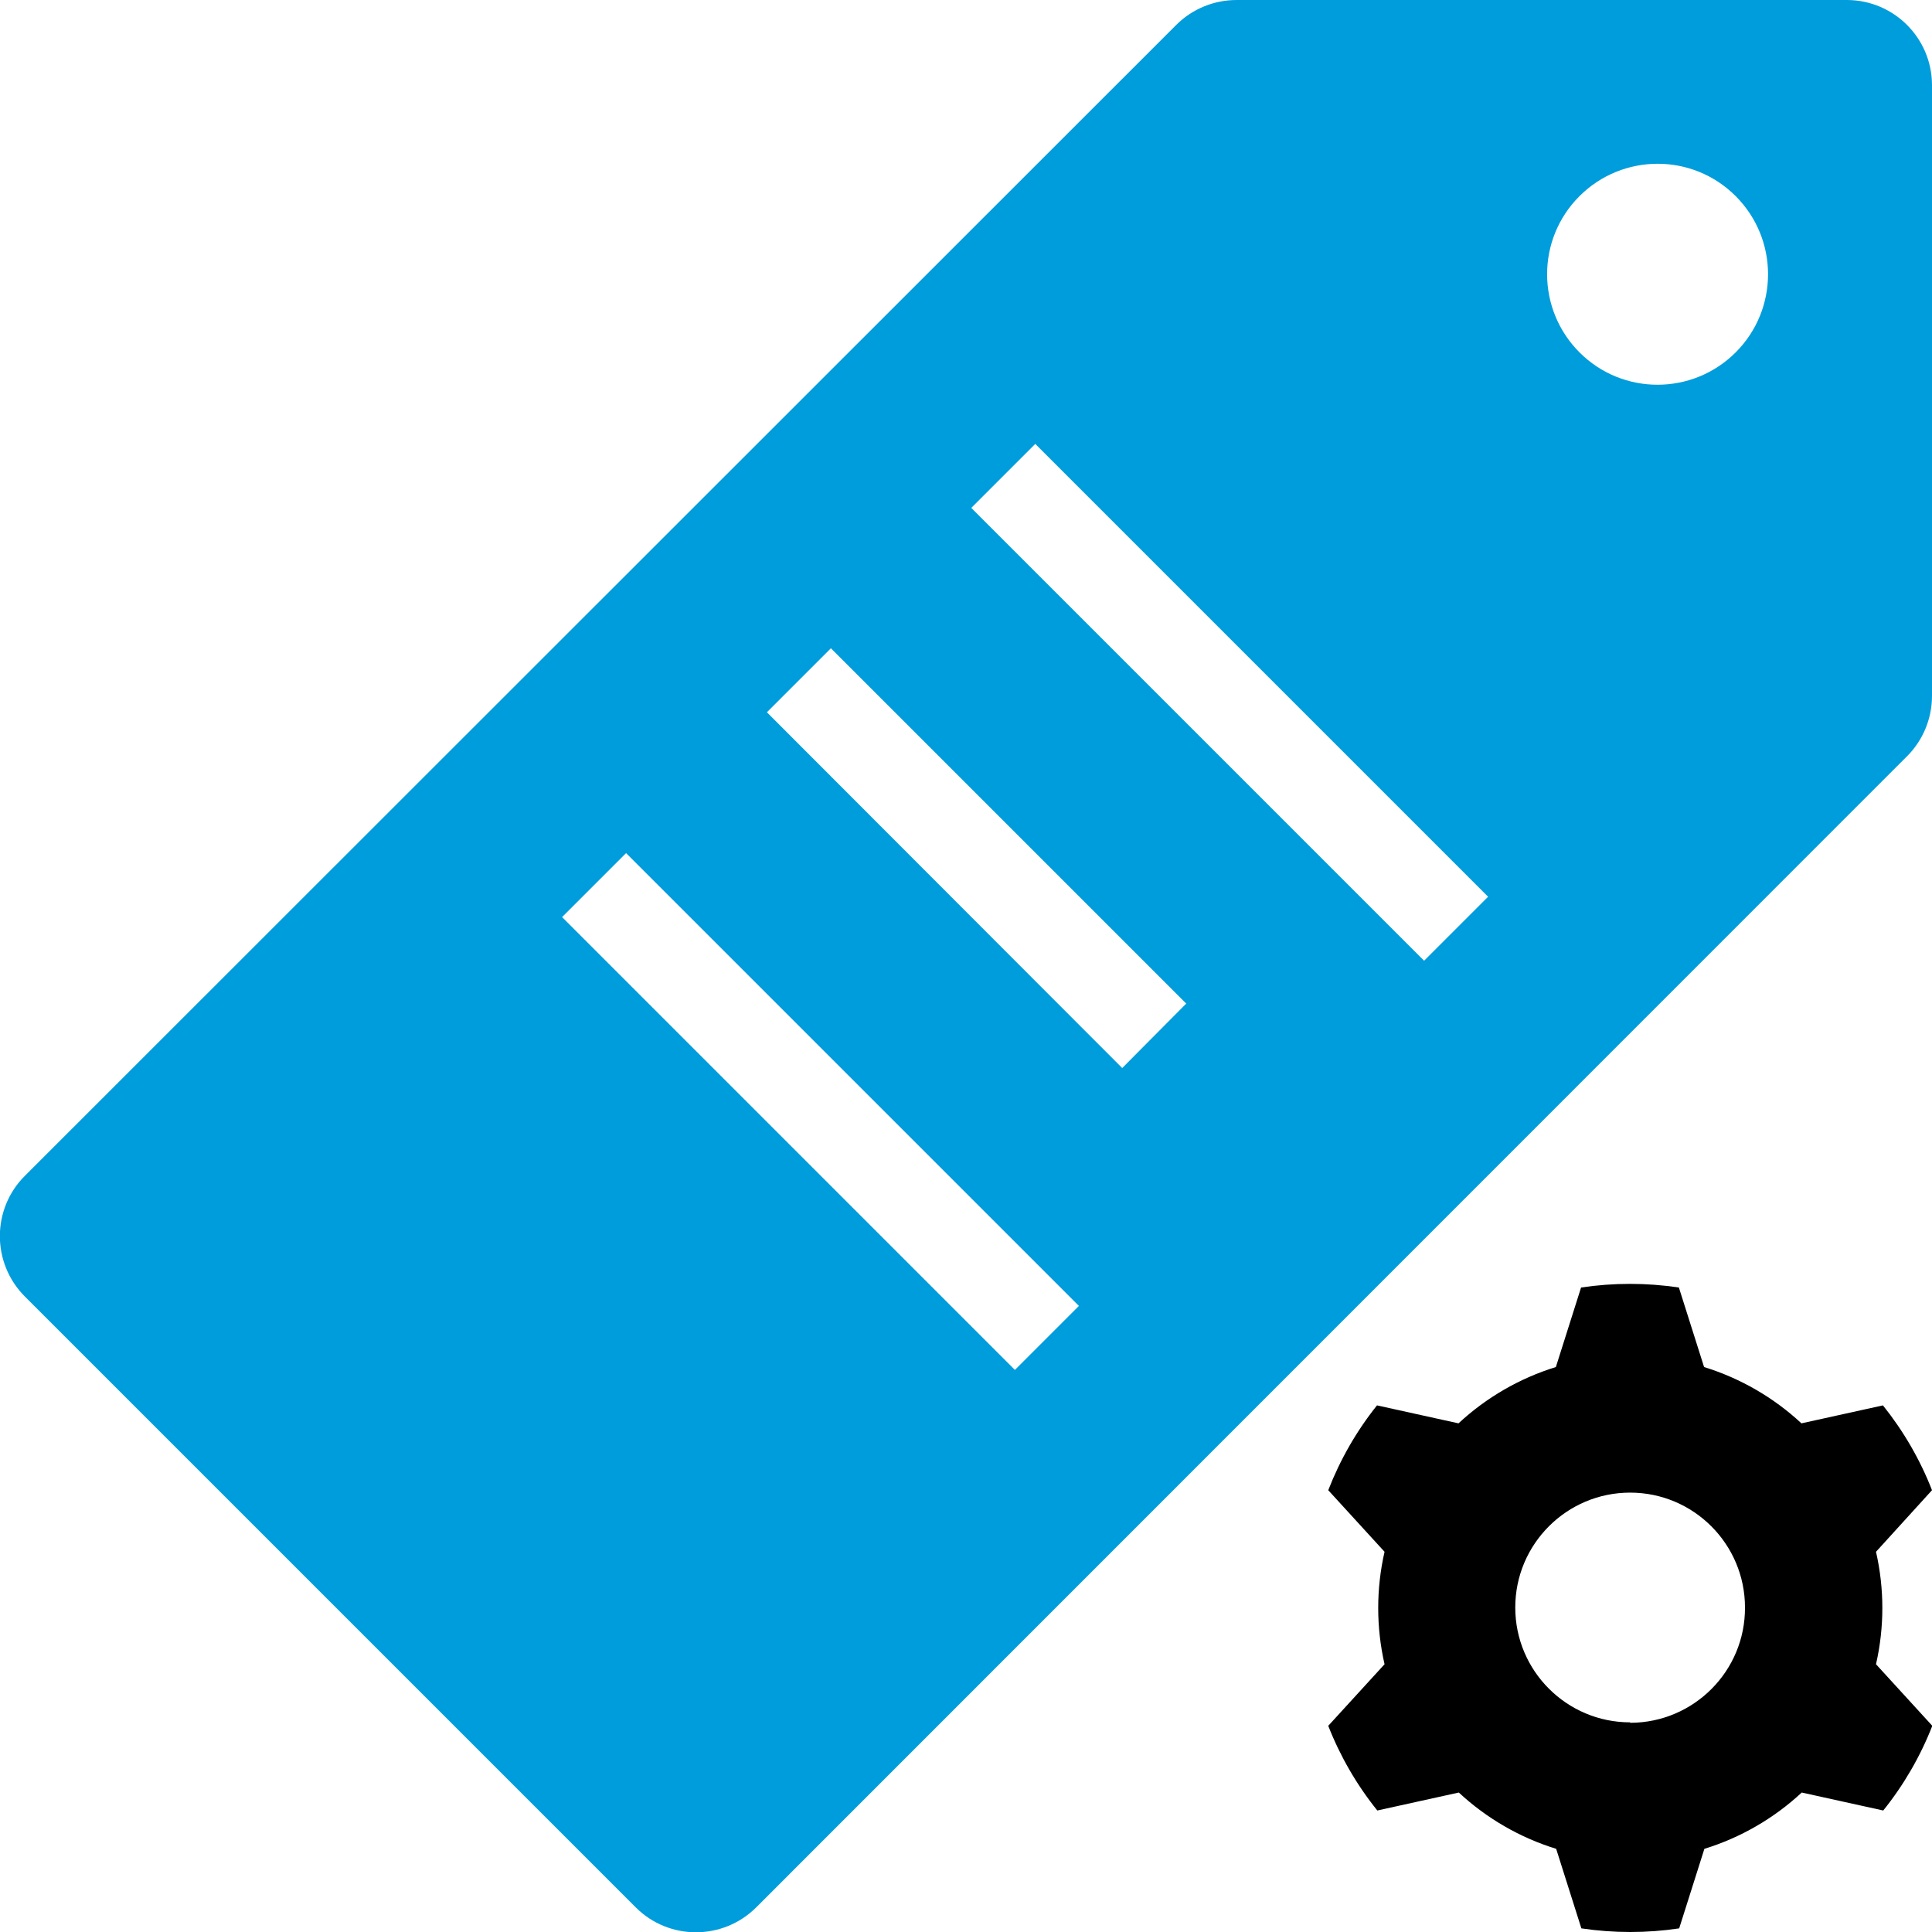
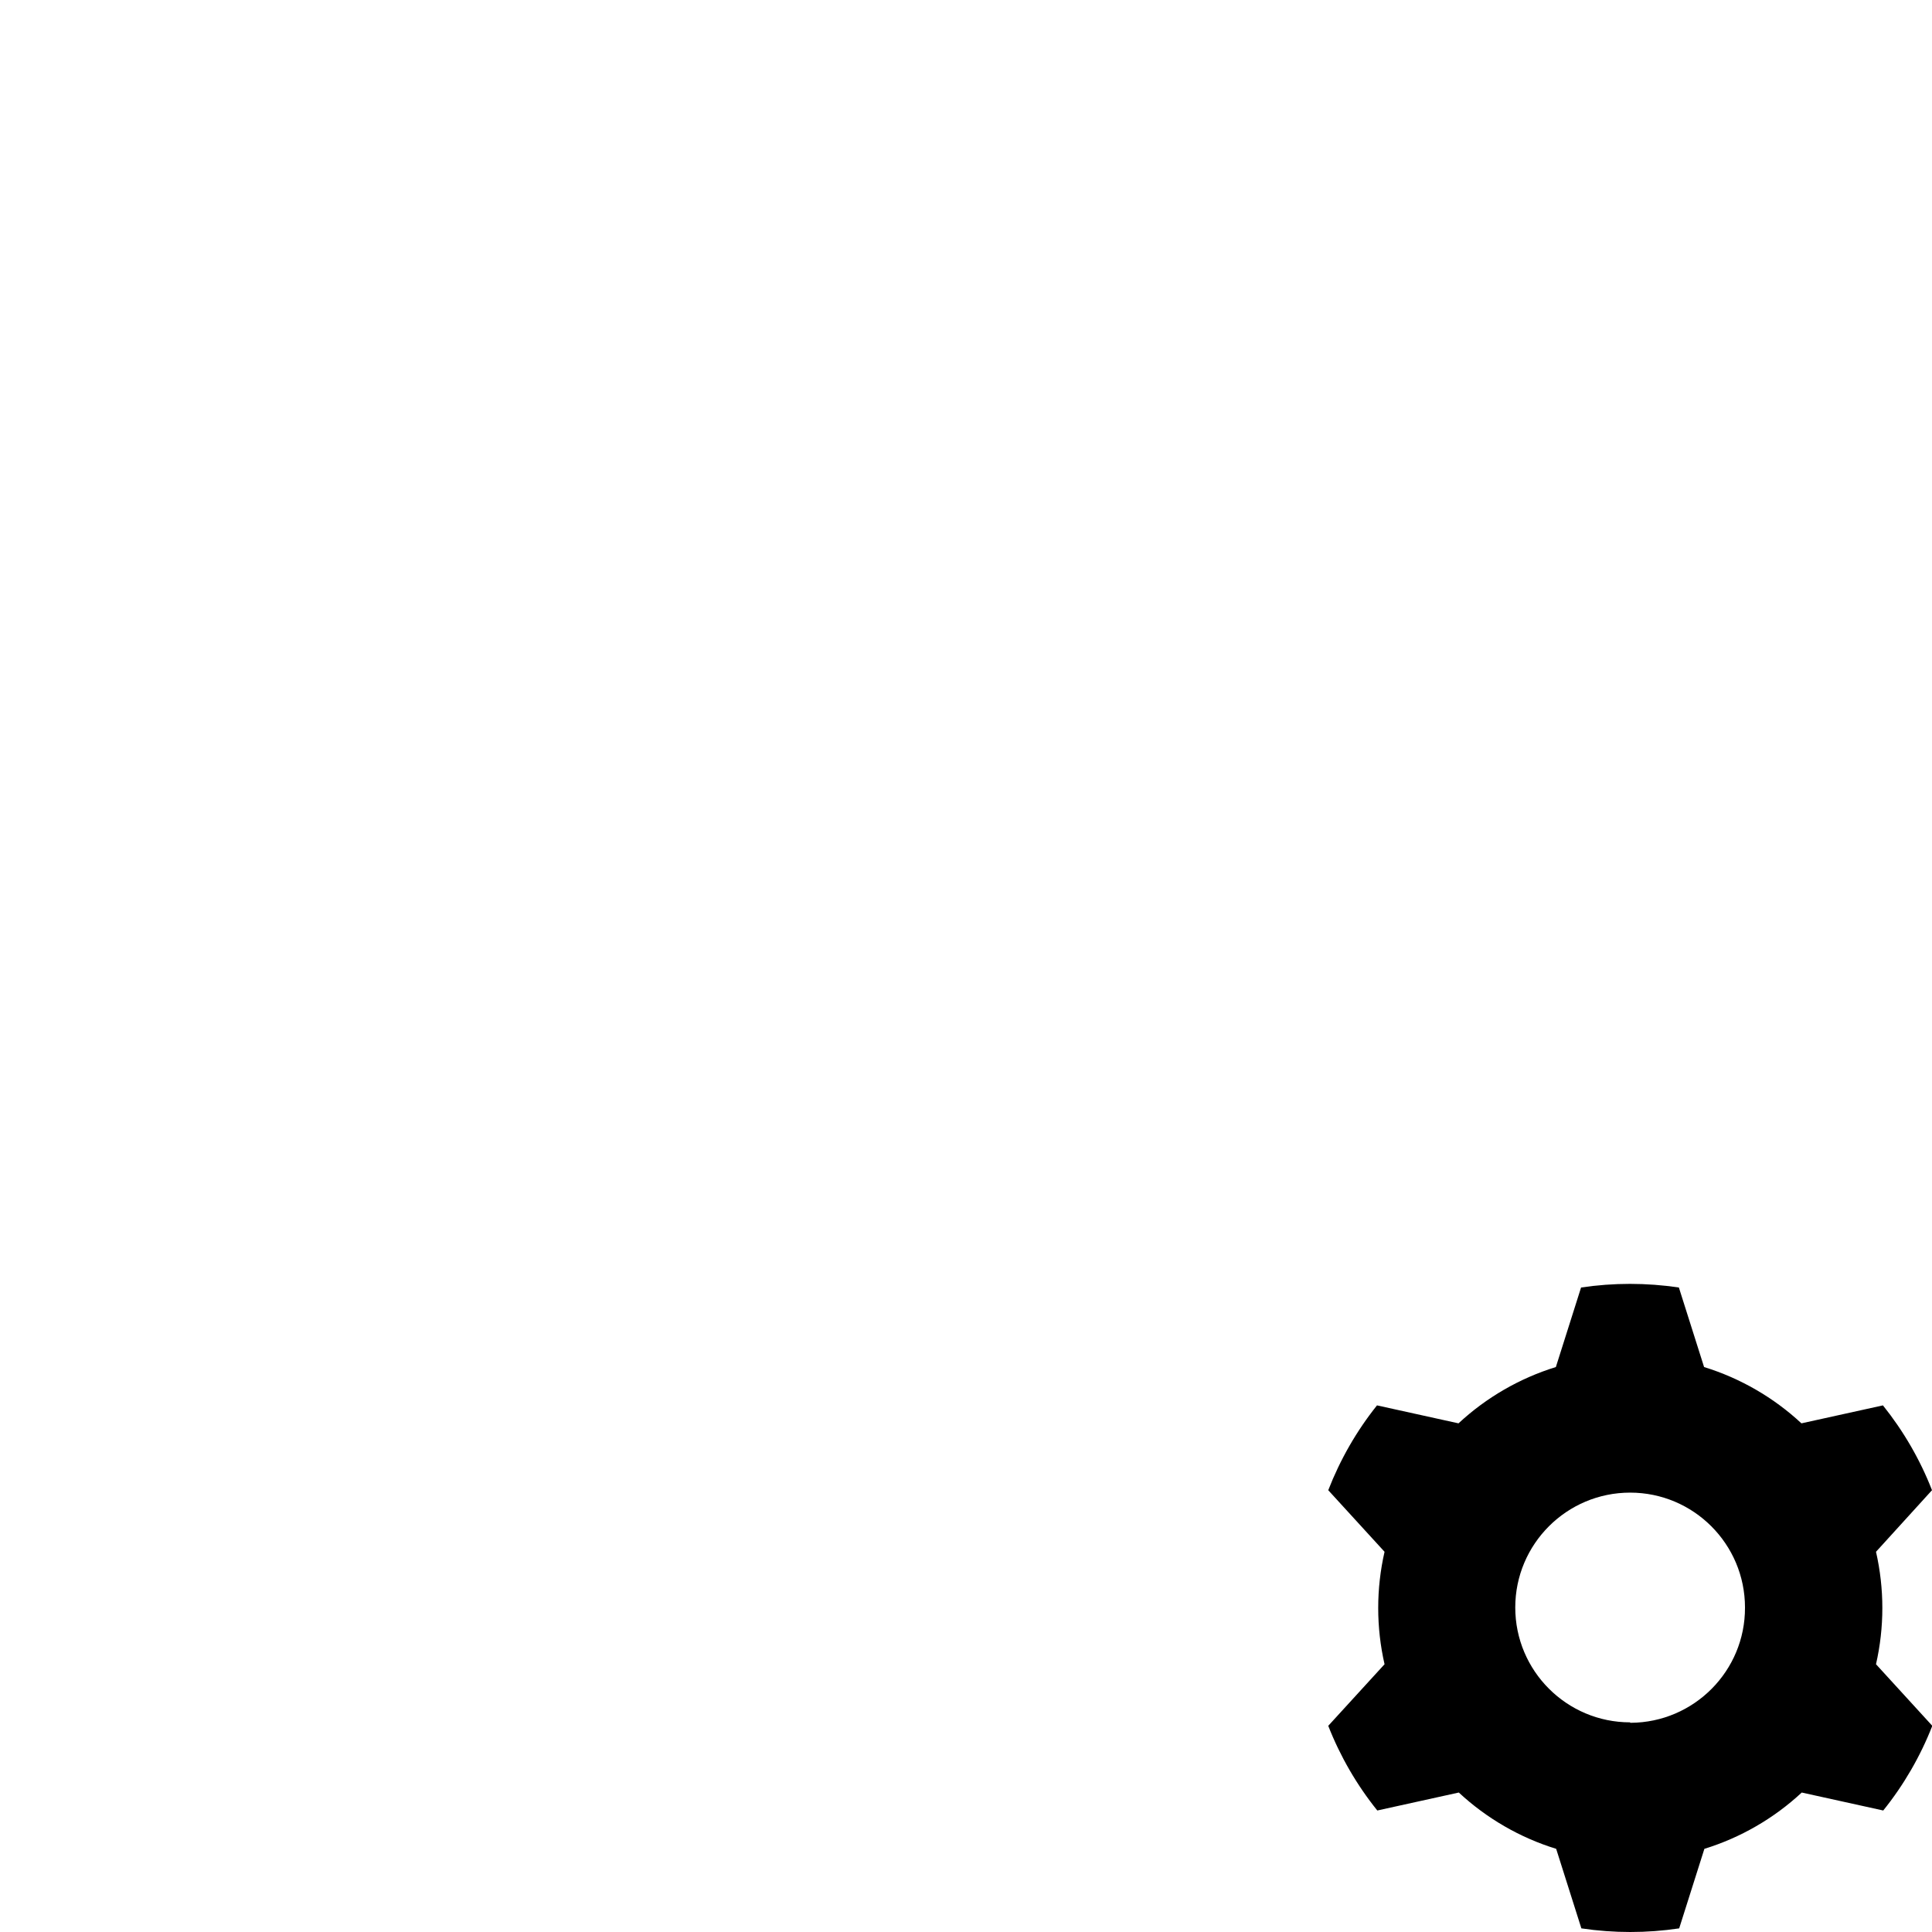
<svg xmlns="http://www.w3.org/2000/svg" version="1.1" id="Layer_1" x="0px" y="0px" viewBox="0 0 128 128.02" style="enable-background:new 0 0 128 128.02;" xml:space="preserve">
  <style type="text/css"> .st0{fill:#009DDC;} </style>
-   <path class="st0" d="M122.39,0H81.93c-1.5,0-2.94,0.59-4,1.65L1.65,77.9c-2.21,2.2-2.21,5.78-0.01,7.99l0.01,0.01l40.46,40.46 c2.2,2.21,5.78,2.21,7.99,0.01l0.01-0.01l76.24-76.26c1.06-1.06,1.65-2.5,1.65-4V5.61C127.98,2.52,125.48,0.02,122.39,0z M67.24,90.76l-30-30l4.24-4.24l30,30L67.24,90.76z M74.35,70.76L50.81,47.19l4.24-4.24l23.54,23.54L74.35,70.76z M94.35,63.65 l-30-30l4.24-4.24l30,30L94.35,63.65z M115,23.34c-2.86,2.86-7.49,2.87-10.35,0.01s-2.87-7.49-0.01-10.35s7.49-2.87,10.35-0.01 L115,13C117.85,15.86,117.85,20.48,115,23.34z" />
-   <path d="M124.75,93.11l-5.4,1.19c-1.84-1.71-4.05-2.99-6.45-3.73l-1.67-5.27c-2.15-0.32-4.33-0.32-6.48,0l-1.67,5.27 c-2.4,0.74-4.61,2.02-6.45,3.73l-5.4-1.19c-1.36,1.7-2.44,3.59-3.23,5.62l3.73,4.08c-0.56,2.45-0.56,5,0,7.45L88,114.34 c0.79,2.02,1.89,3.92,3.25,5.61l5.4-1.19c1.84,1.71,4.05,2.99,6.45,3.73l1.67,5.27c2.15,0.32,4.33,0.32,6.48,0l1.67-5.27 c2.4-0.74,4.61-2.02,6.45-3.73l5.4,1.19c1.36-1.69,2.46-3.59,3.25-5.61l-3.73-4.08c0.56-2.45,0.56-5,0-7.45l3.71-4.08 C127.21,96.7,126.11,94.81,124.75,93.11z M108,114.11c-4.2,0-7.61-3.41-7.61-7.61s3.41-7.61,7.61-7.61s7.61,3.41,7.61,7.61 c0.02,4.2-3.38,7.62-7.58,7.64c-0.01,0-0.02,0-0.03,0V114.11z" />
+   <path d="M124.75,93.11l-5.4,1.19c-1.84-1.71-4.05-2.99-6.45-3.73l-1.67-5.27c-2.15-0.32-4.33-0.32-6.48,0l-1.67,5.27 c-2.4,0.74-4.61,2.02-6.45,3.73l-5.4-1.19c-1.36,1.7-2.44,3.59-3.23,5.62l3.73,4.08c-0.56,2.45-0.56,5,0,7.45L88,114.34 c0.79,2.02,1.89,3.92,3.25,5.61l5.4-1.19c1.84,1.71,4.05,2.99,6.45,3.73l1.67,5.27c2.15,0.32,4.33,0.32,6.48,0l1.67-5.27 c2.4-0.74,4.61-2.02,6.45-3.73l5.4,1.19c1.36-1.69,2.46-3.59,3.25-5.61l-3.73-4.08c0.56-2.45,0.56-5,0-7.45l3.71-4.08 C127.21,96.7,126.11,94.81,124.75,93.11z M108,114.11c-4.2,0-7.61-3.41-7.61-7.61s3.41-7.61,7.61-7.61s7.61,3.41,7.61,7.61 c0.02,4.2-3.38,7.62-7.58,7.64c-0.01,0-0.02,0-0.03,0V114.11" />
</svg>